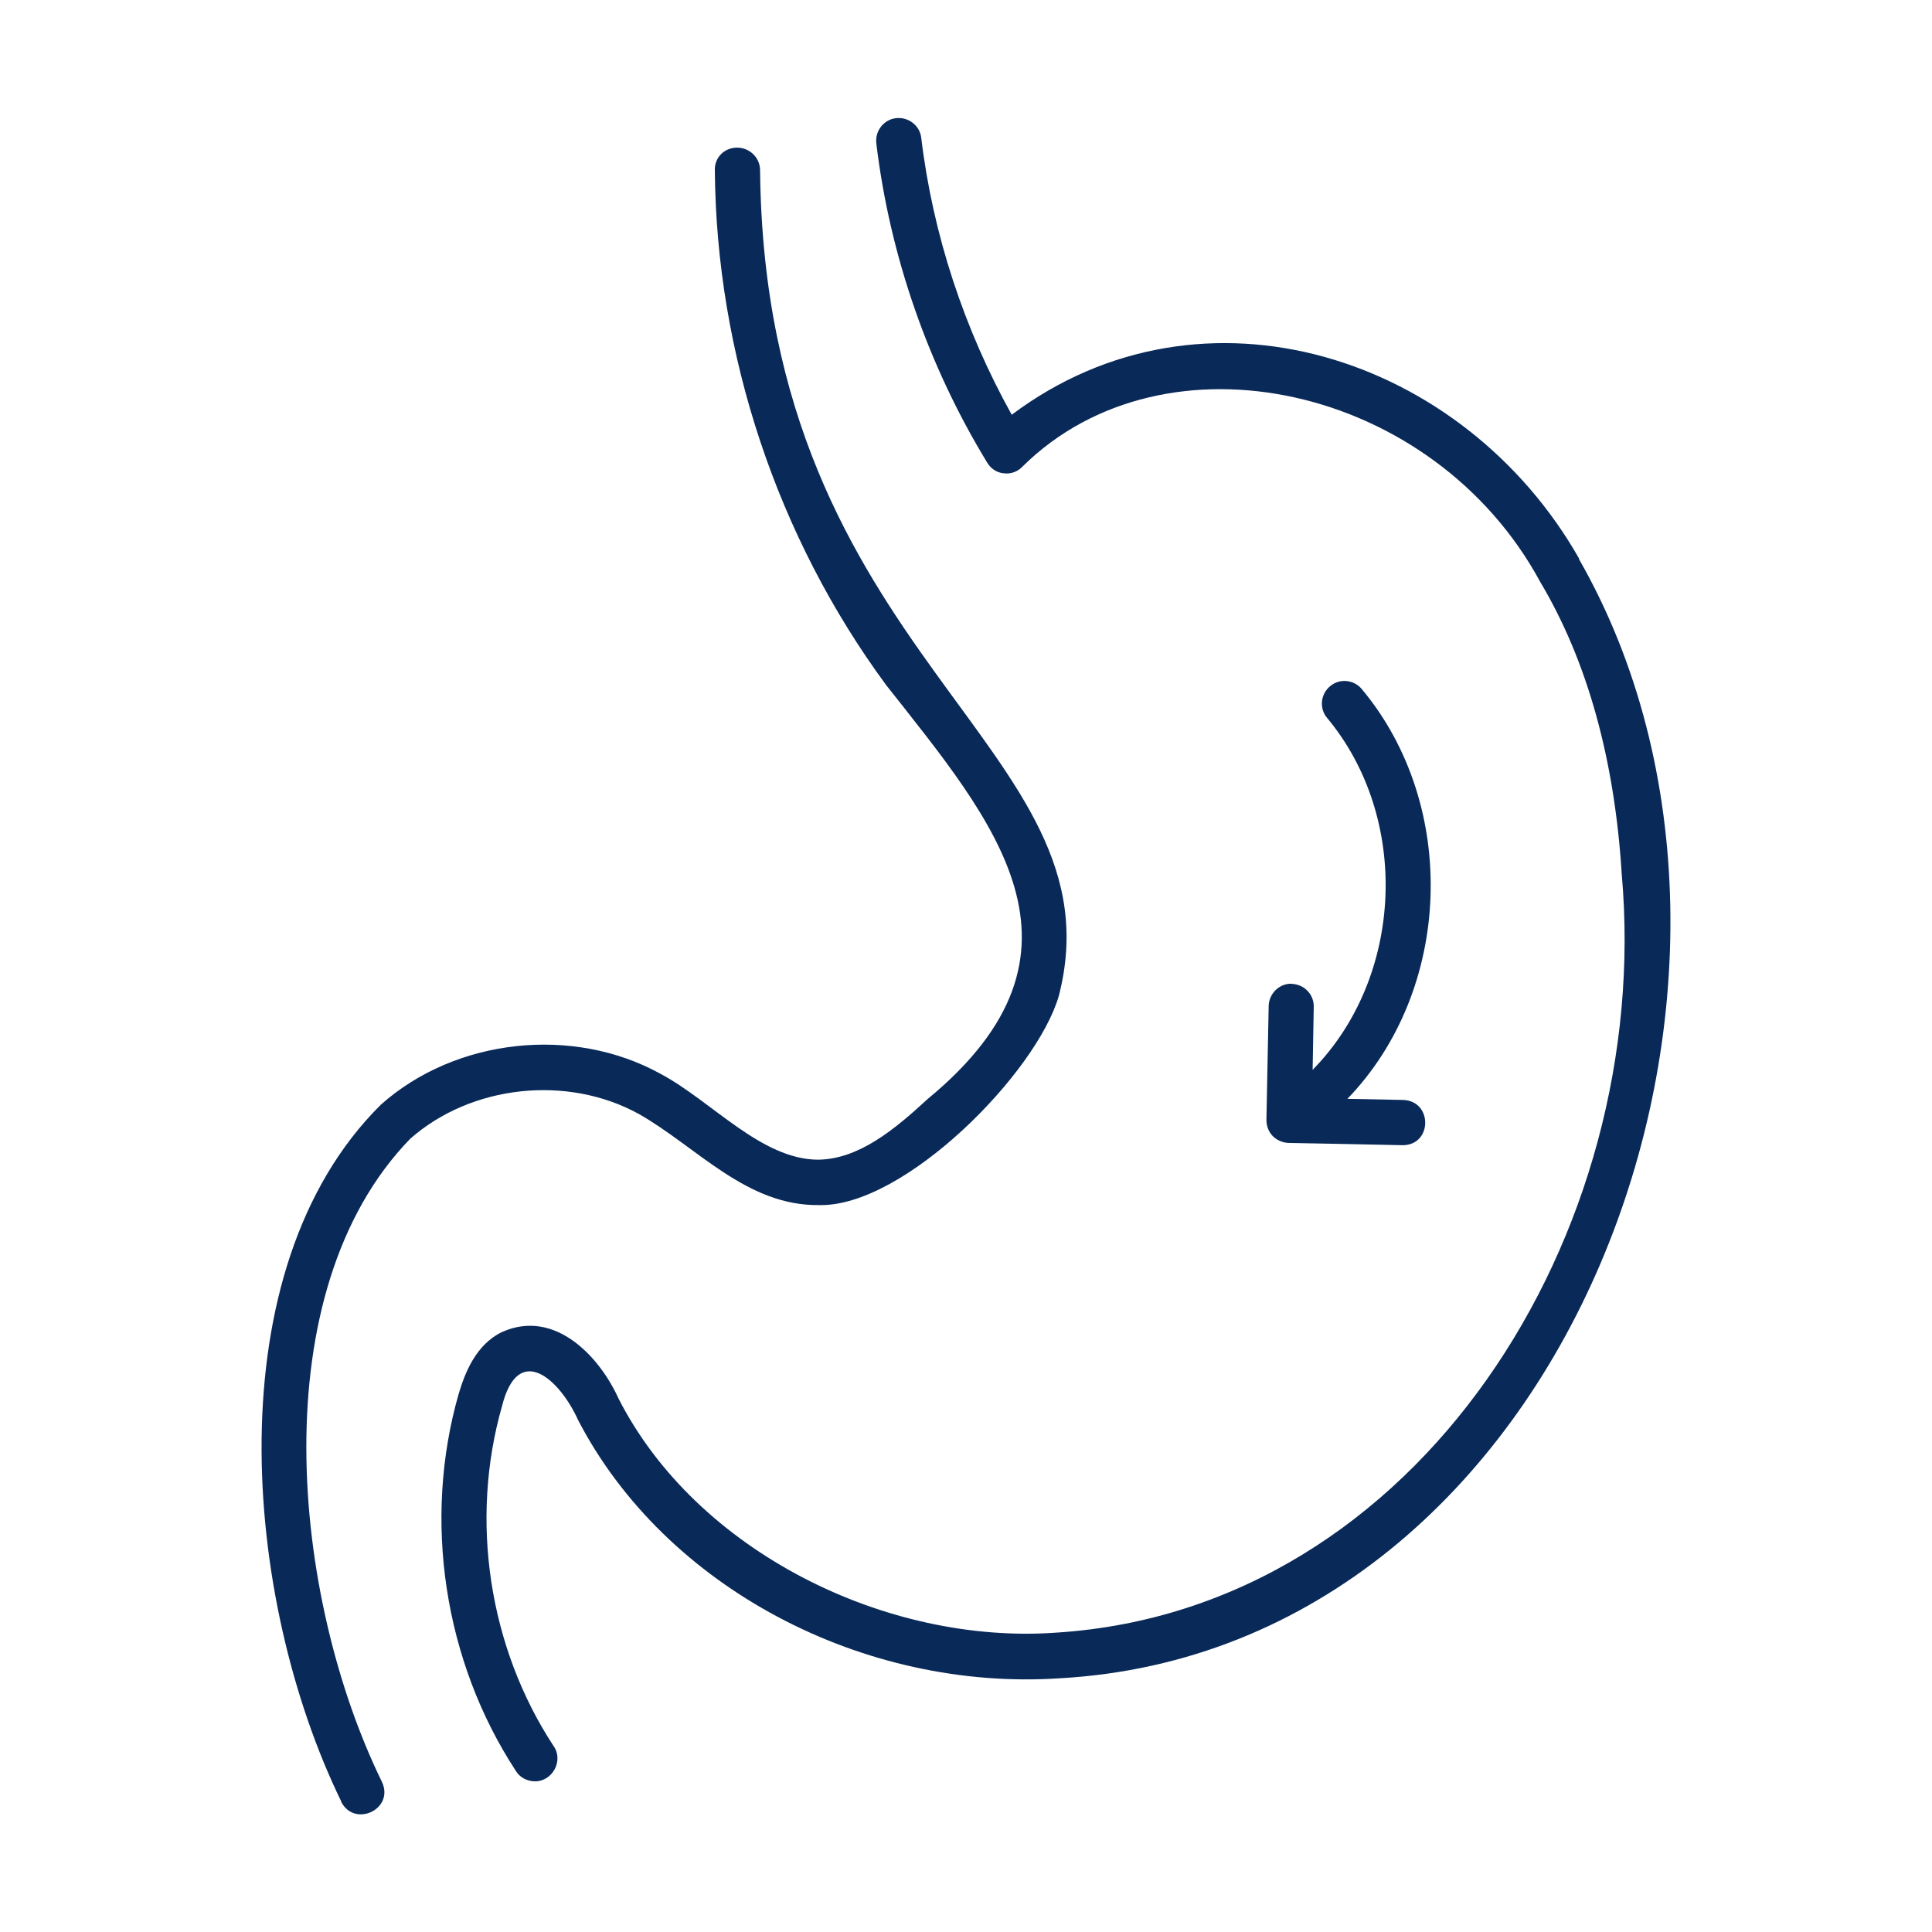
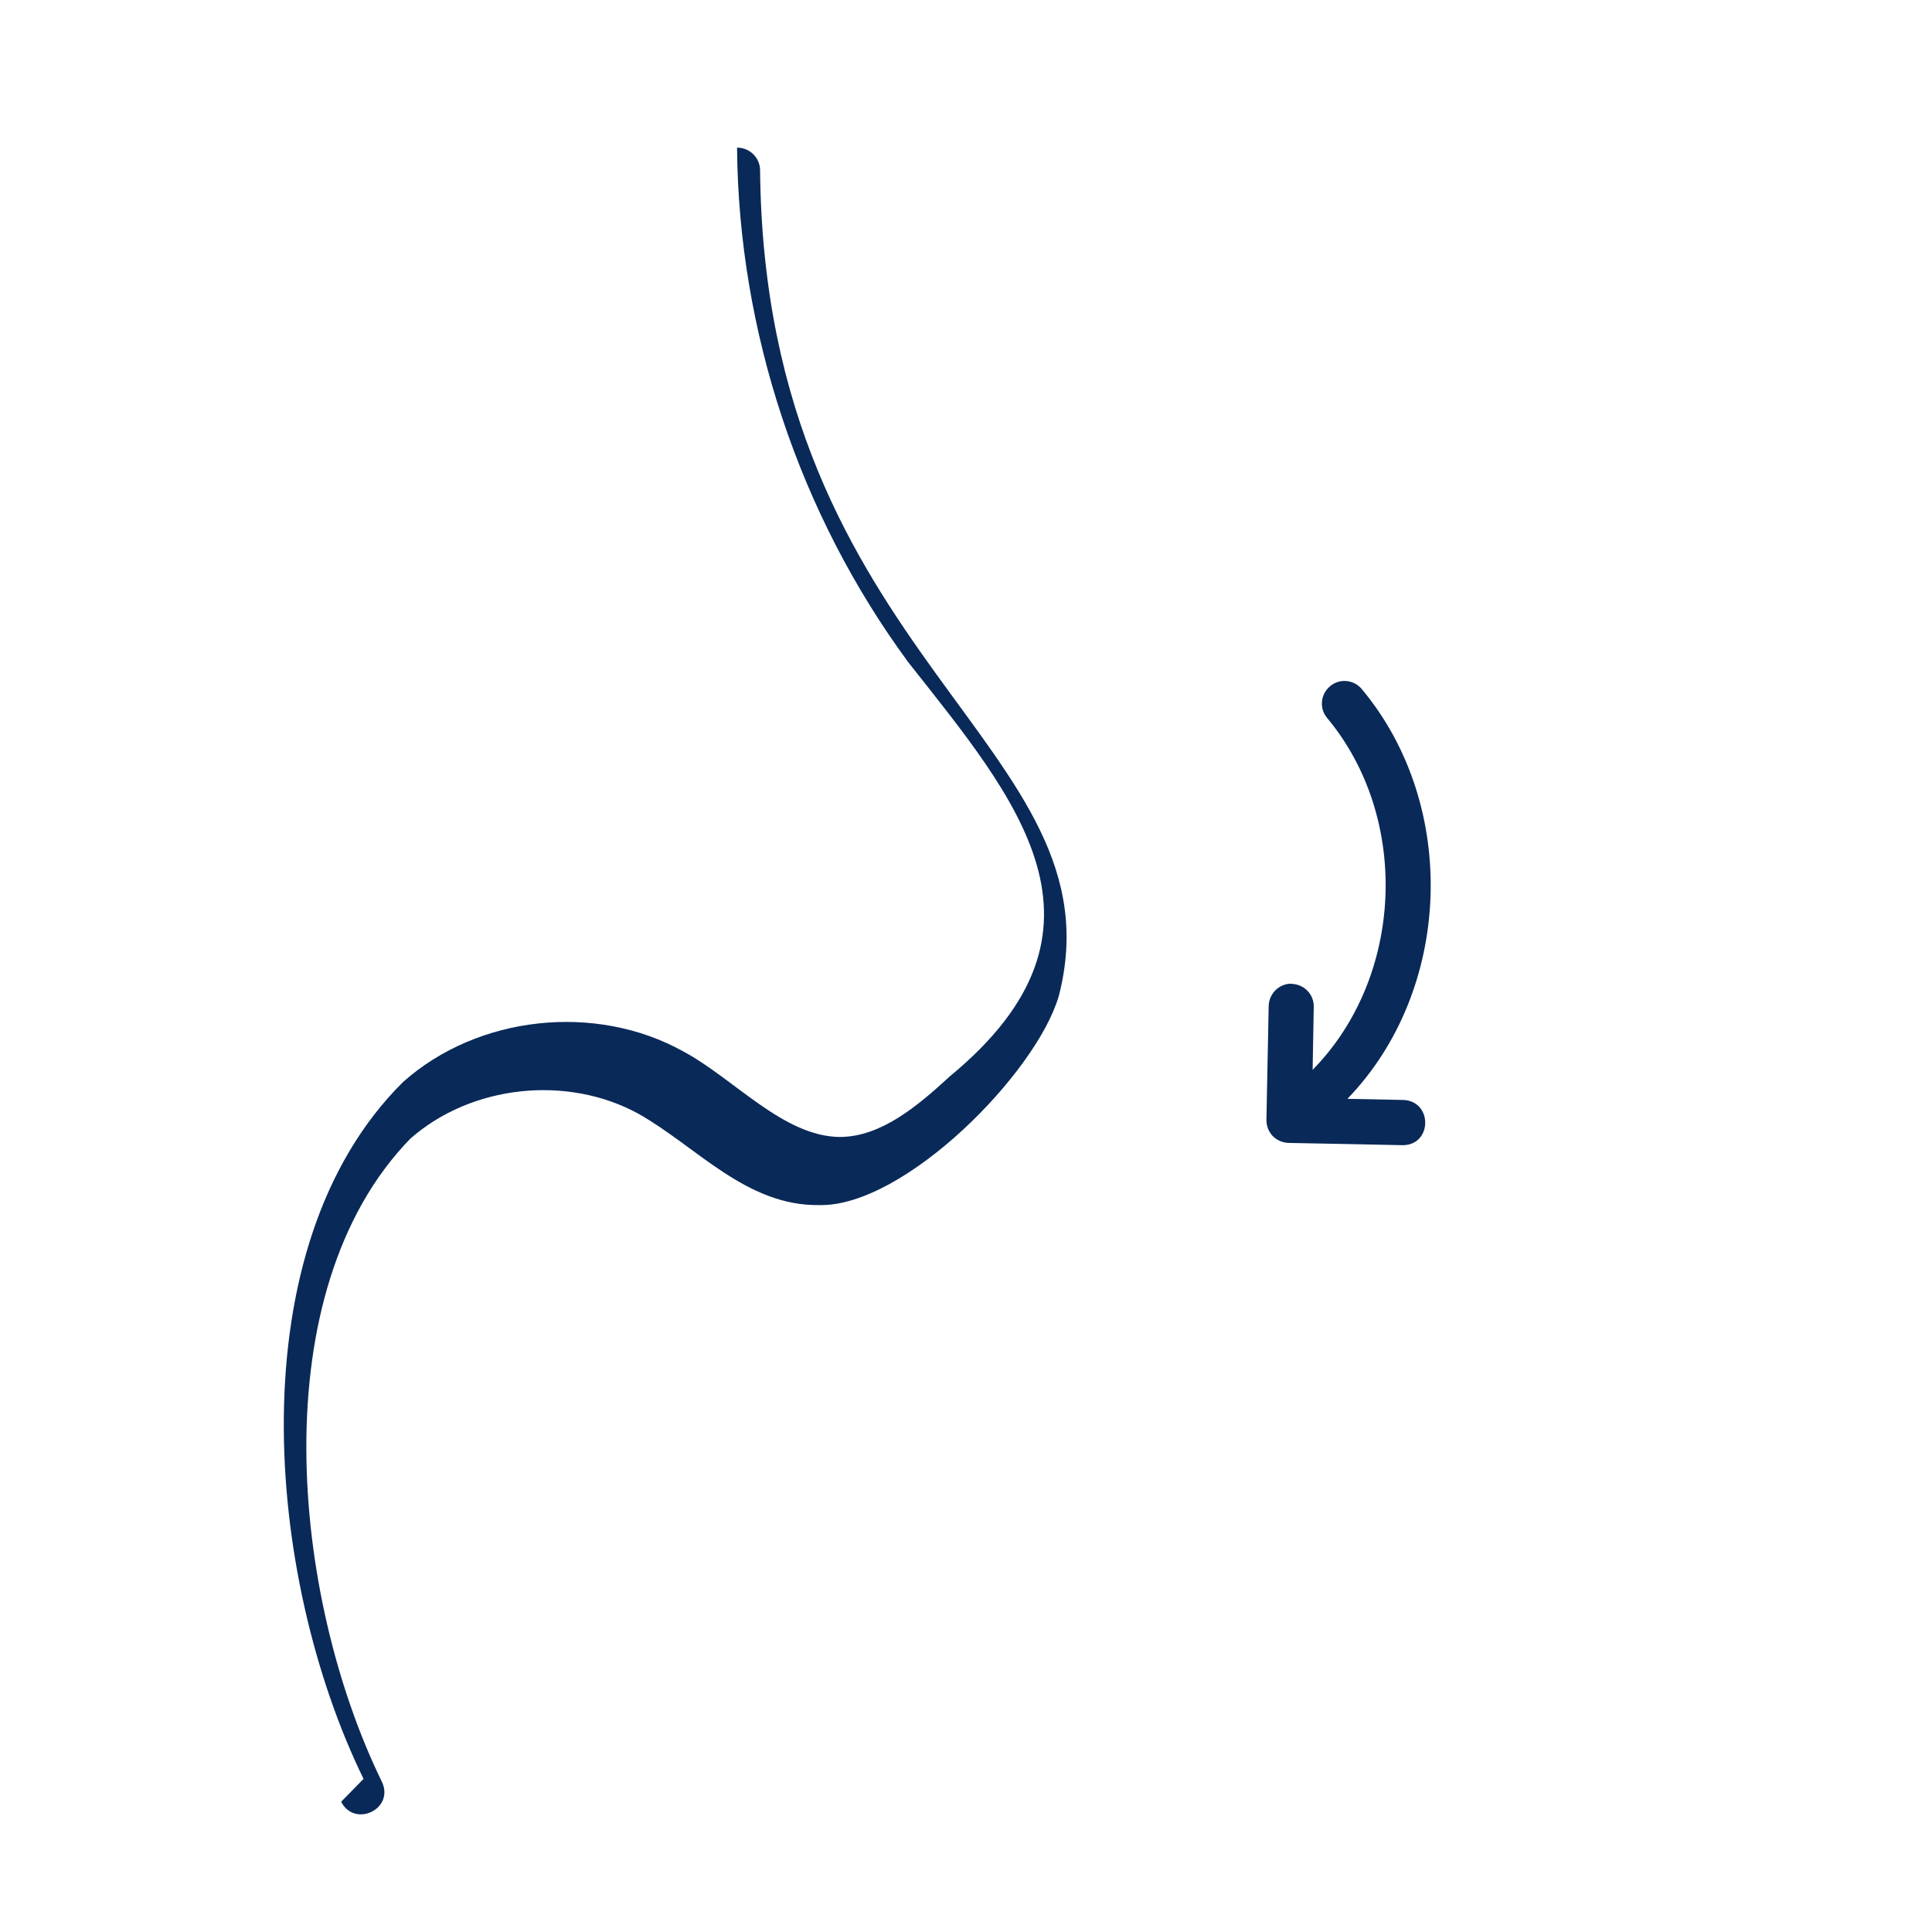
<svg xmlns="http://www.w3.org/2000/svg" viewBox="0 0 1200 1200" version="1.1" id="Layer_1">
  <defs>
    <style>
      .st0 {
        fill: #092958;
      }
    </style>
  </defs>
  <path d="M802.3,611c-7.7-.2-14.1,6.1-14.3,13.8l-1.4,70.8c0,3.8,1.4,7.5,4,10.1s6.3,4.2,10.3,4.2,70.1,1.4,70.5,1.4c18.3-.2,18.5-27.4.2-28.1l-34.7-.7c65.2-67.5,69.4-181.9,9.1-254.3-4.9-6.1-13.8-7-19.7-2.1-6.1,4.9-7,13.8-2.1,19.7,52,62.3,47.8,161-8.9,218.7l.7-39.1c.2-7.7-5.9-14.1-13.8-14.3h0Z" class="st0" />
-   <path d="M211.9,1119.1c8.4,16.4,33.3,4.5,25.3-12.4-56.2-115.1-74.8-304.2,17.6-399.4,38-33.5,97.5-39.8,141.8-15.5,36.1,20.4,67,57.4,112.3,56.7,52.7,1.2,135-82,148.8-130.1,39.8-155.2-182.6-208.6-185.6-512.6,0-7.7-6.3-14.1-14.3-14.1s-14.1,6.3-13.8,14.1c.9,114.1,38.7,227.8,106.4,319.7,66.8,84.8,137.3,165.2,25.8,257.1-20.6,19-42.9,37.5-68.2,37.7-35.2-.2-65.9-36.3-97.5-53.2-54.4-30.2-127.5-22.3-173.9,19-103.4,102.4-86,307-24.6,432.9h0Z" class="st0" />
-   <path d="M980.9,347.1c-71.5-125.9-233.4-178.8-352.5-89.5-29.5-53-49-112-56.2-172-.9-7.7-8-13.1-15.7-12.2s-13.1,8-12.2,15.7c8.4,69.8,32.3,138.3,68.9,198.3,2.3,3.8,6.1,6.3,10.5,6.6,4.5.5,8.7-1.2,11.7-4.5,88.4-87,255-50.6,321.3,72,29.3,49.2,46.2,110.4,50.6,181.6,19.7,223.1-126.1,456.1-350.4,470.9-106.2,8-224.5-50.4-272.8-145.5-11.7-25.8-39.4-55.8-72.2-41.2-16.6,8-23.2,25.8-27,38.4-22.5,78.5-9.1,166.2,35.6,234.4,2.6,4.2,7.3,6.3,11.7,6.3,10.8.2,18-12.7,11.7-21.8-40.3-61.4-52.3-140.4-32.1-211.2,10.1-40.3,35.9-16.6,47.3,8.7,54.1,104.1,177.2,168.5,299.3,160.3,316.6-17.8,470.6-436.2,322.3-695.2h0Z" class="st0" />
+   <path d="M211.9,1119.1c8.4,16.4,33.3,4.5,25.3-12.4-56.2-115.1-74.8-304.2,17.6-399.4,38-33.5,97.5-39.8,141.8-15.5,36.1,20.4,67,57.4,112.3,56.7,52.7,1.2,135-82,148.8-130.1,39.8-155.2-182.6-208.6-185.6-512.6,0-7.7-6.3-14.1-14.3-14.1c.9,114.1,38.7,227.8,106.4,319.7,66.8,84.8,137.3,165.2,25.8,257.1-20.6,19-42.9,37.5-68.2,37.7-35.2-.2-65.9-36.3-97.5-53.2-54.4-30.2-127.5-22.3-173.9,19-103.4,102.4-86,307-24.6,432.9h0Z" class="st0" />
</svg>